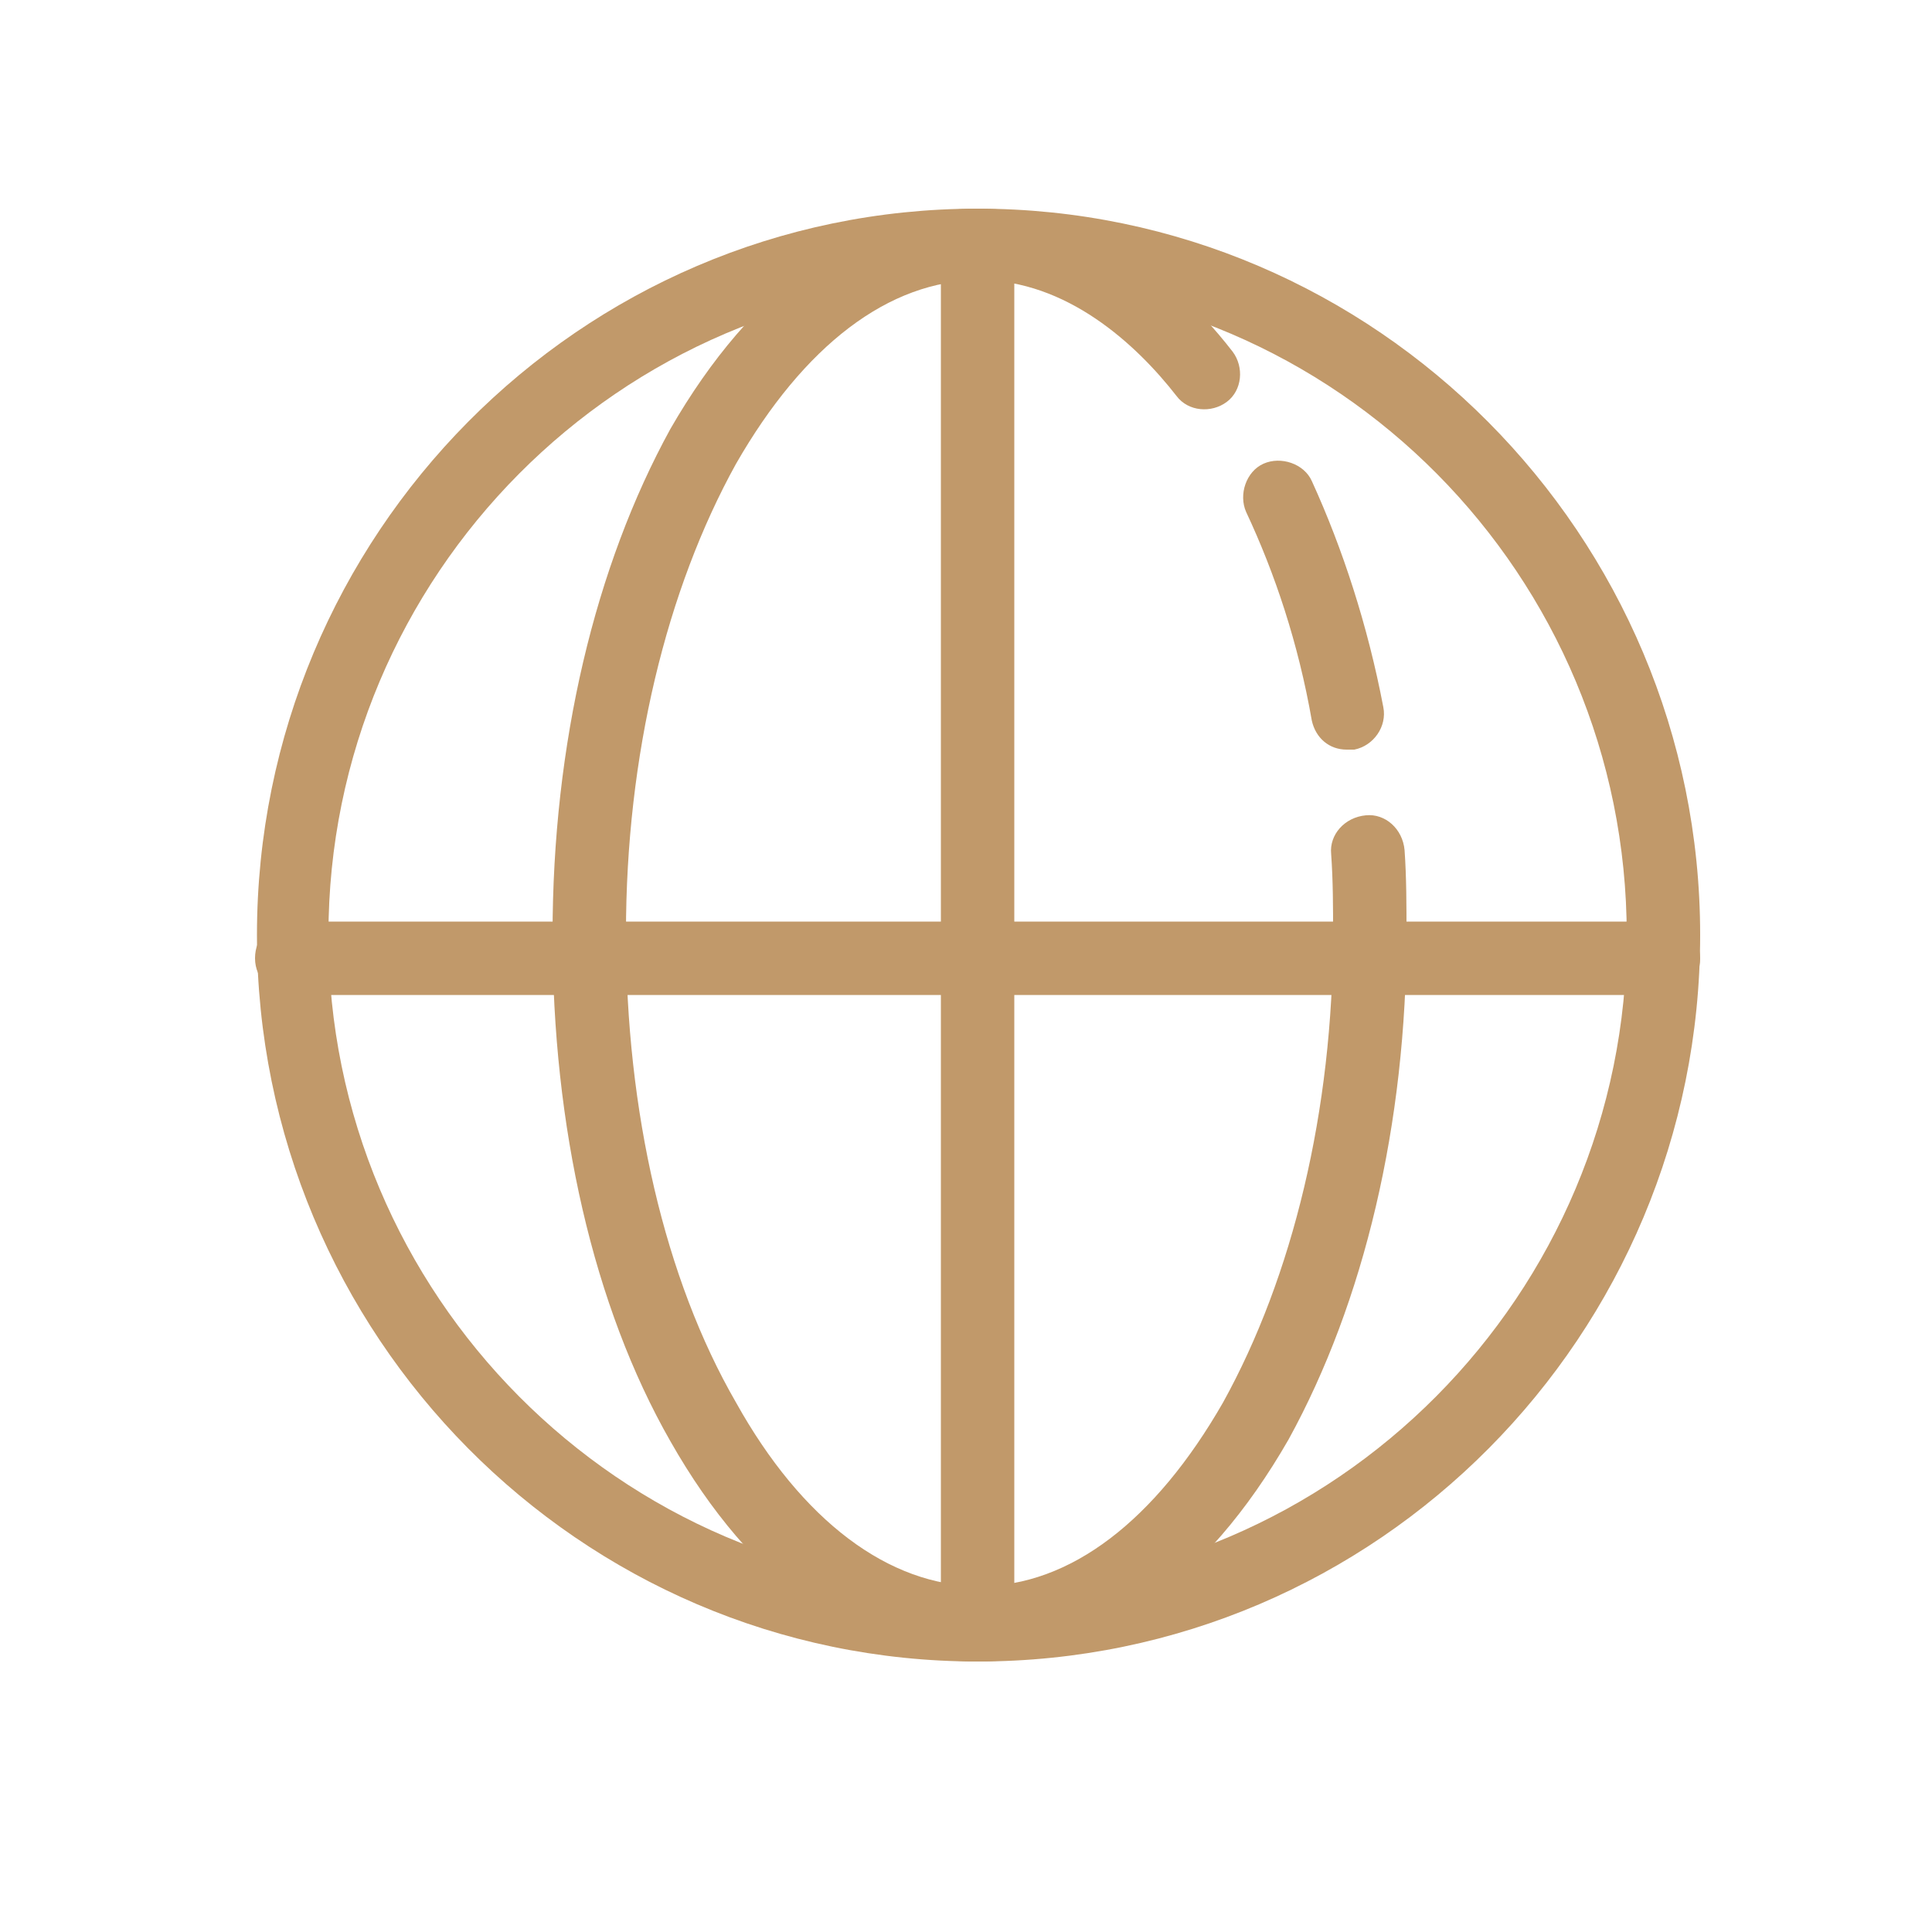
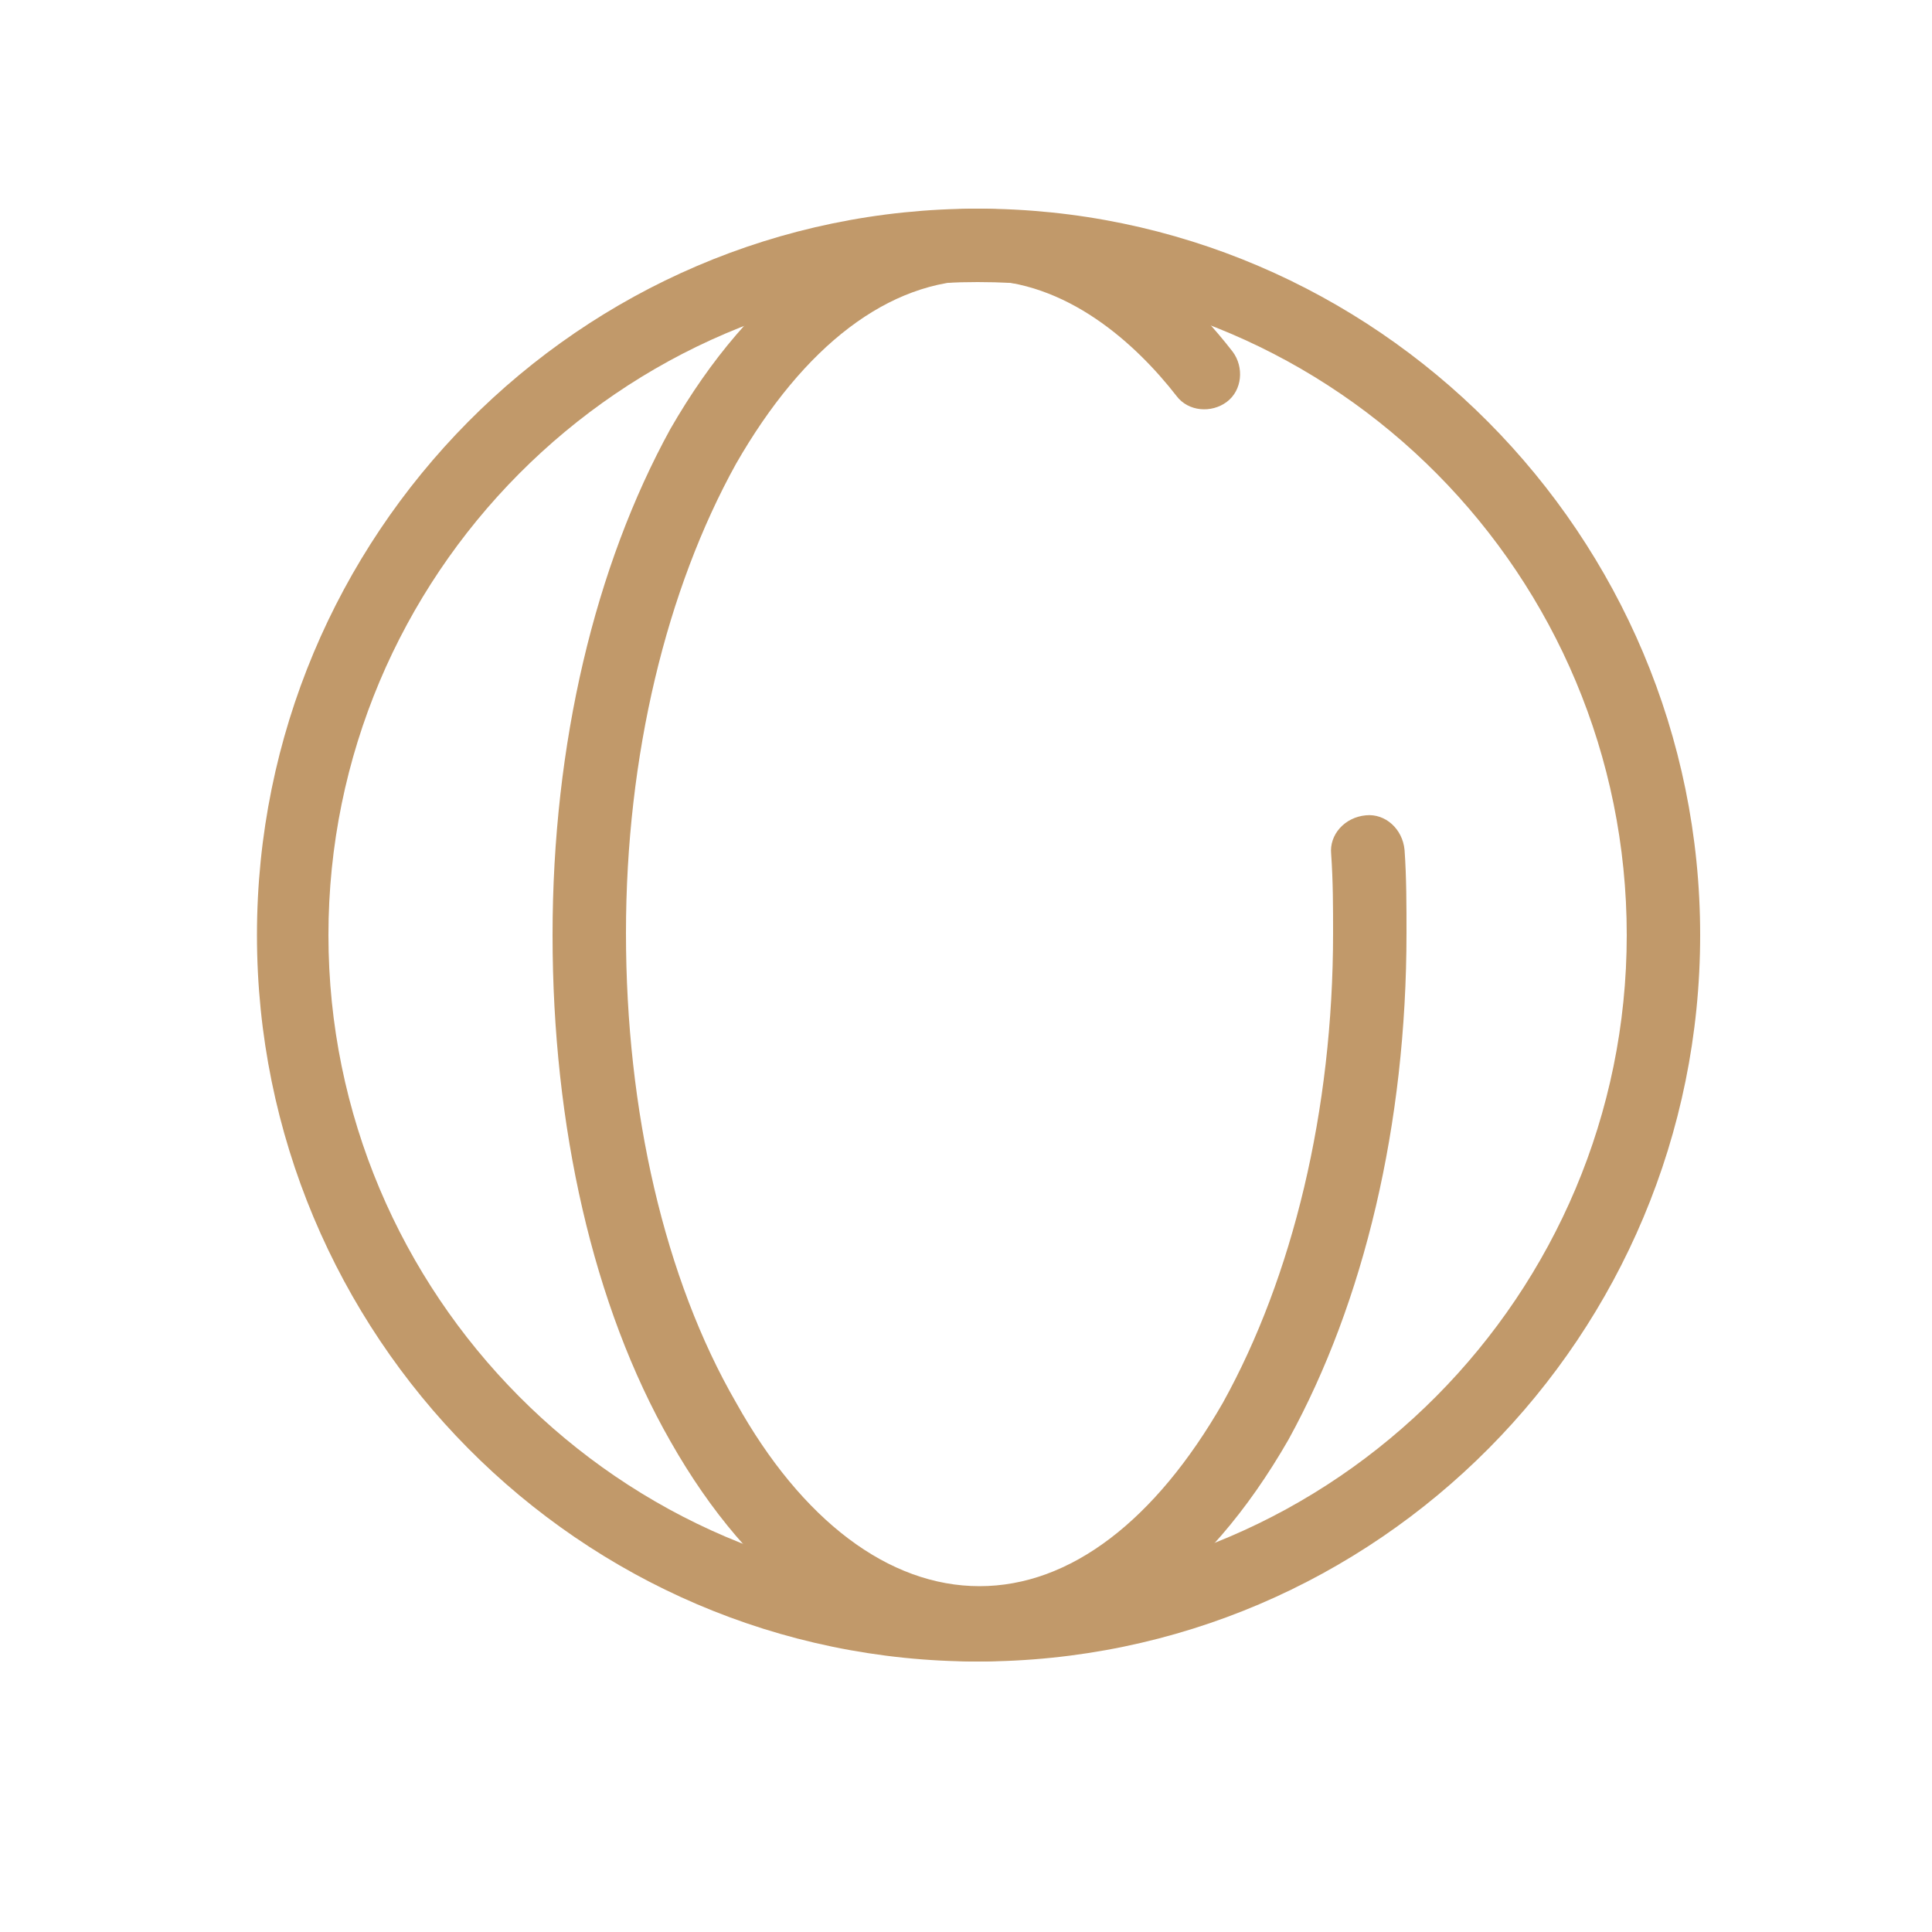
<svg xmlns="http://www.w3.org/2000/svg" version="1.1" id="图层_1" x="0px" y="0px" viewBox="0 0 100 100" style="enable-background:new 0 0 100 100;" xml:space="preserve">
  <style type="text/css">
	.st0{fill:#C1996A;}
</style>
  <path class="st0" d="M50.6,86C30,86,13.3,69.1,13.3,48.4S30,10.8,50.6,10.8S88,27.7,88,48.4S71.3,86,50.6,86z M50.6,14.6  C32.1,14.6,17,29.8,17,48.4s15.1,33.8,33.6,33.8s33.6-15.2,33.6-33.8S69.2,14.6,50.6,14.6z" />
  <path class="st0" d="M50.6,86c-6.1,0-11.7-4-15.9-11.4c-4-7-6.1-16.3-6.1-26.2s2.2-19.1,6.1-26.2c4.2-7.3,9.8-11.4,15.9-11.4  c4.8,0,9.4,2.5,13.2,7.4c0.6,0.8,0.5,2-0.3,2.6c-0.8,0.6-2,0.5-2.6-0.3c-2.1-2.7-5.7-6-10.2-6c-4.7,0-9.1,3.4-12.6,9.5  c-3.6,6.5-5.7,15.1-5.7,24.3s2,17.9,5.7,24.3c3.4,6.1,7.9,9.5,12.6,9.5c4.7,0,9.1-3.4,12.6-9.5c3.6-6.5,5.7-15.1,5.7-24.3  c0-1.3,0-2.7-0.1-4.1c-0.1-1,0.7-1.9,1.8-2c1-0.1,1.9,0.7,2,1.8c0.1,1.4,0.1,2.9,0.1,4.3c0,9.9-2.2,19.1-6.1,26.2  C62.4,82,56.7,86,50.6,86L50.6,86z" />
-   <path class="st0" d="M69.7,38.8c-0.9,0-1.6-0.6-1.8-1.5c-0.7-4-1.9-7.6-3.4-10.8c-0.4-0.9,0-2.1,0.9-2.5c0.9-0.4,2.1,0,2.5,0.9  c1.6,3.5,2.9,7.5,3.7,11.7c0.2,1-0.5,2-1.5,2.2H69.7z M50.6,86c-1,0-1.9-0.8-1.9-1.9V12.7c0-1,0.8-1.9,1.9-1.9s1.9,0.8,1.9,1.9v71.4  C52.5,85.2,51.7,86,50.6,86z" />
-   <path class="st0" d="M86.1,51.5h-71c-1,0-1.9-0.8-1.9-1.9s0.8-1.9,1.9-1.9h71c1,0,1.9,0.8,1.9,1.9S87.2,51.5,86.1,51.5z" />
</svg>